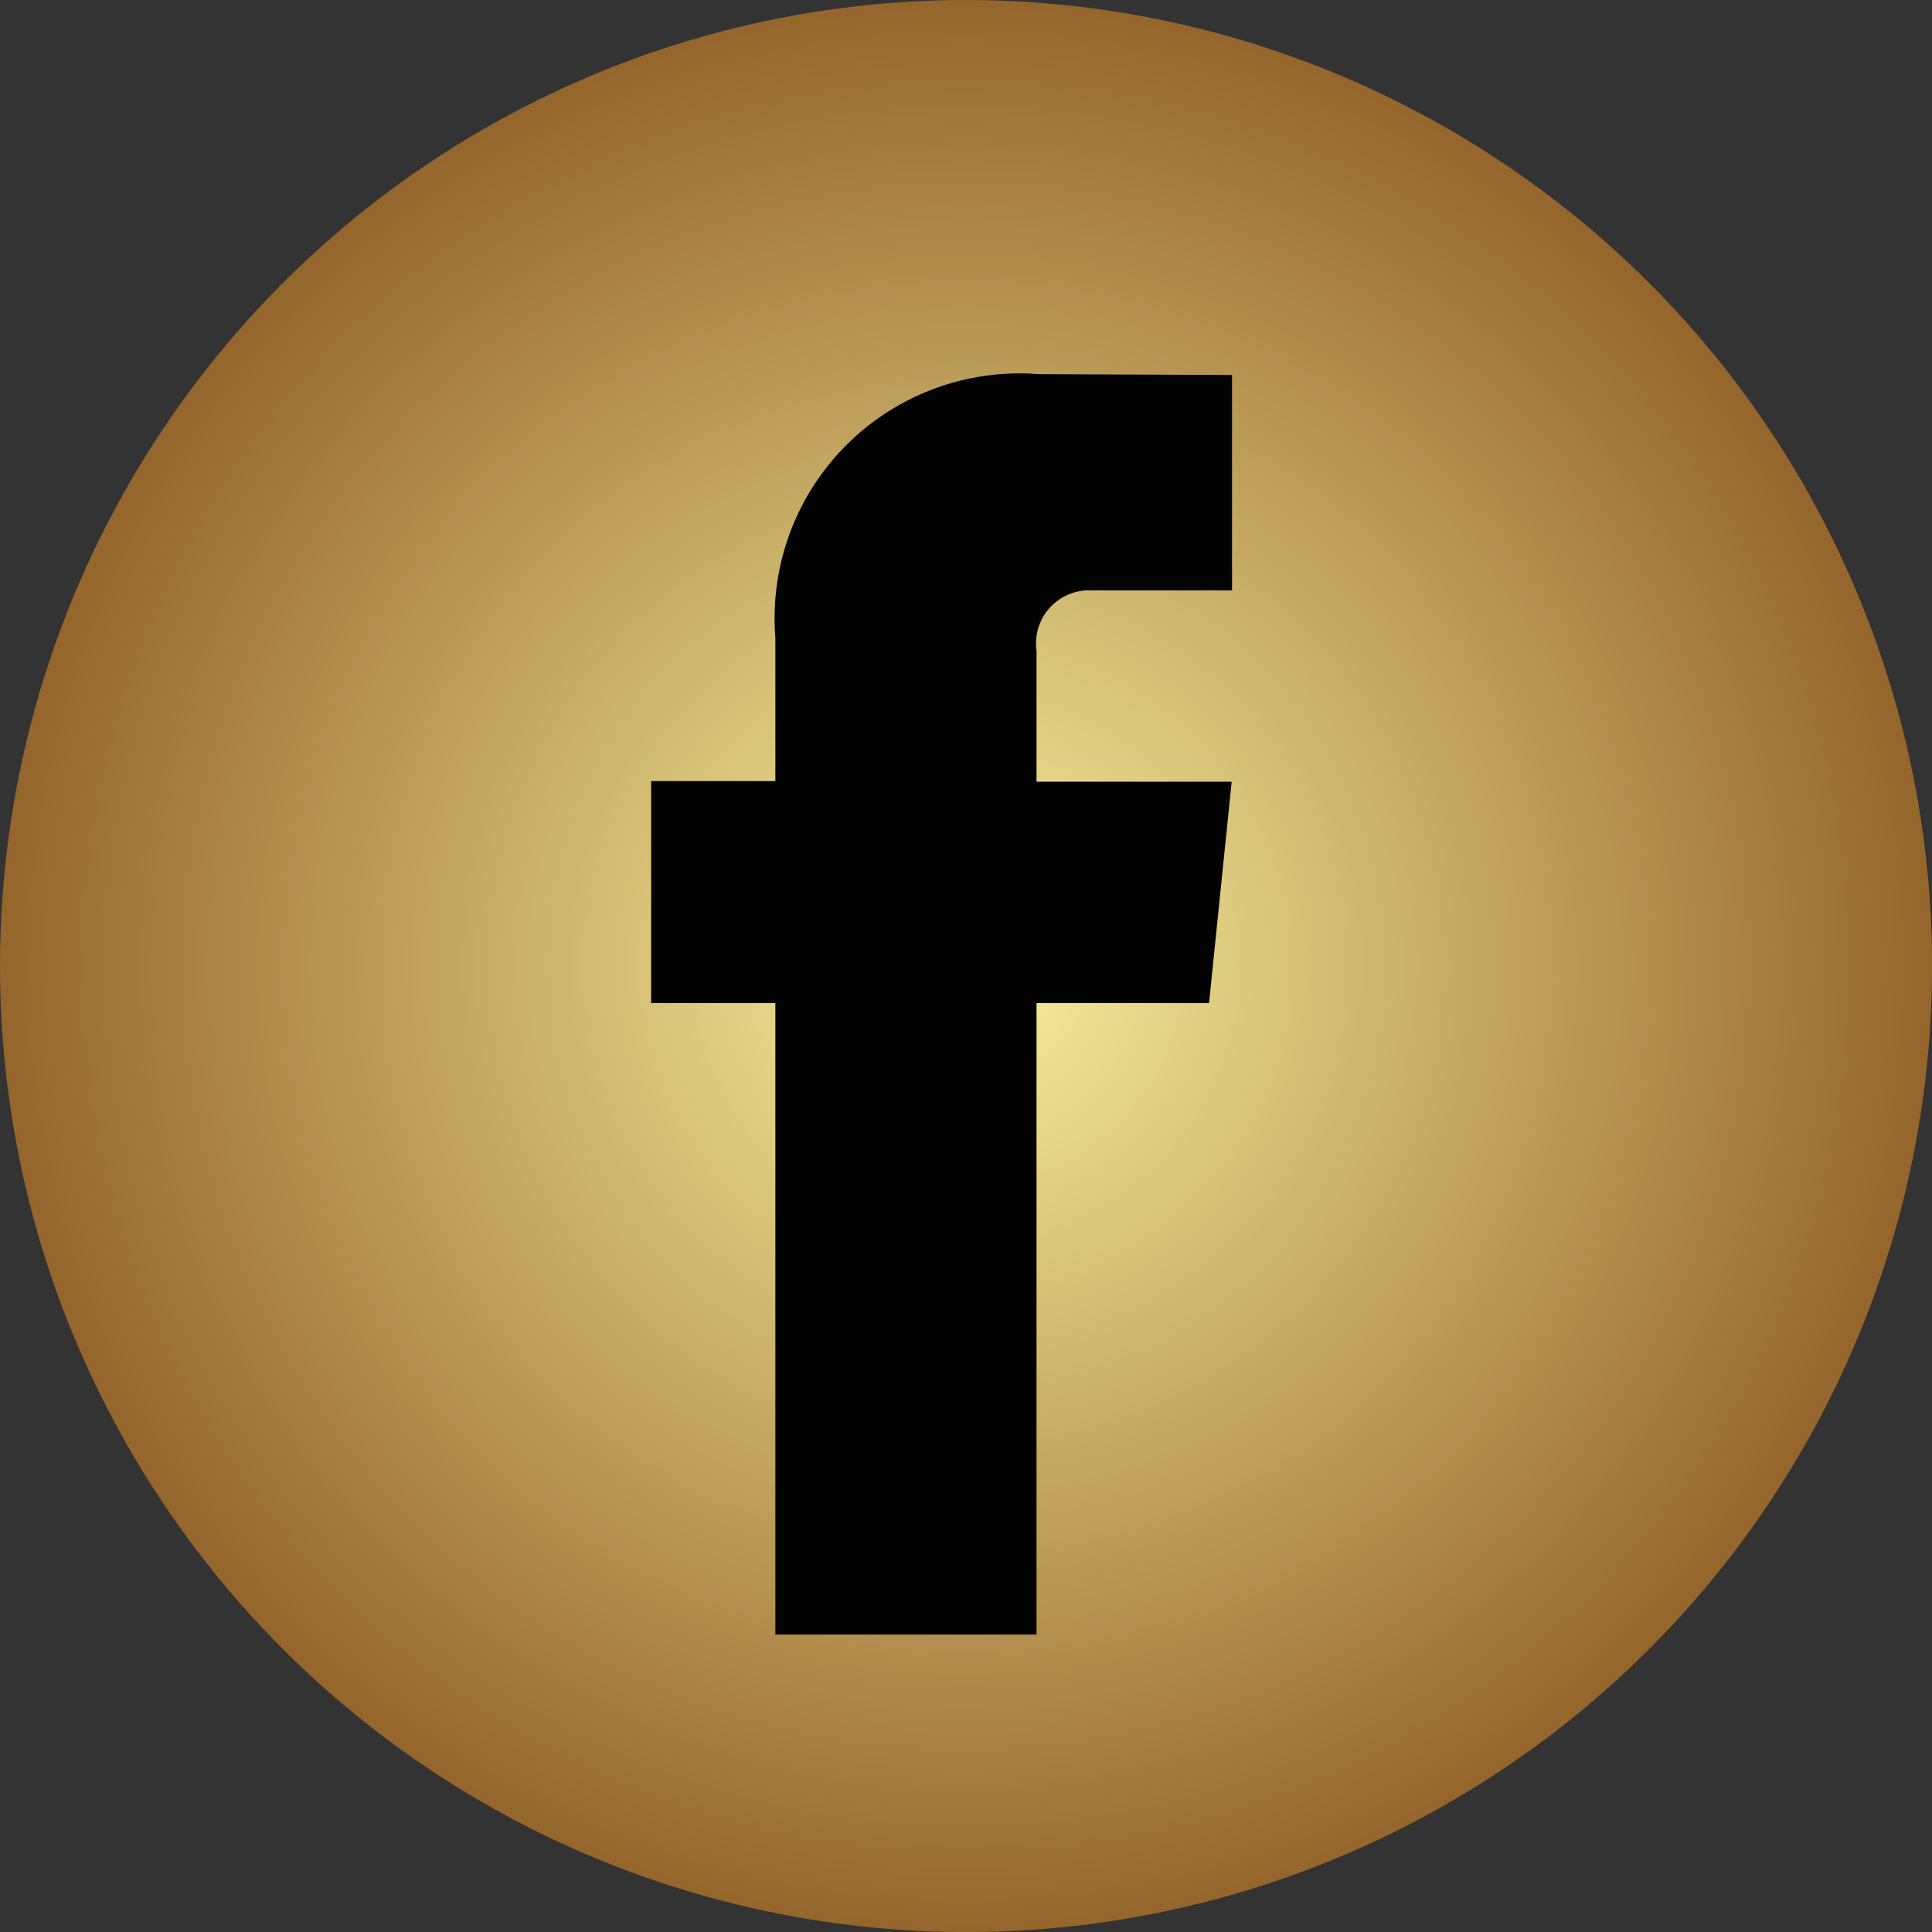
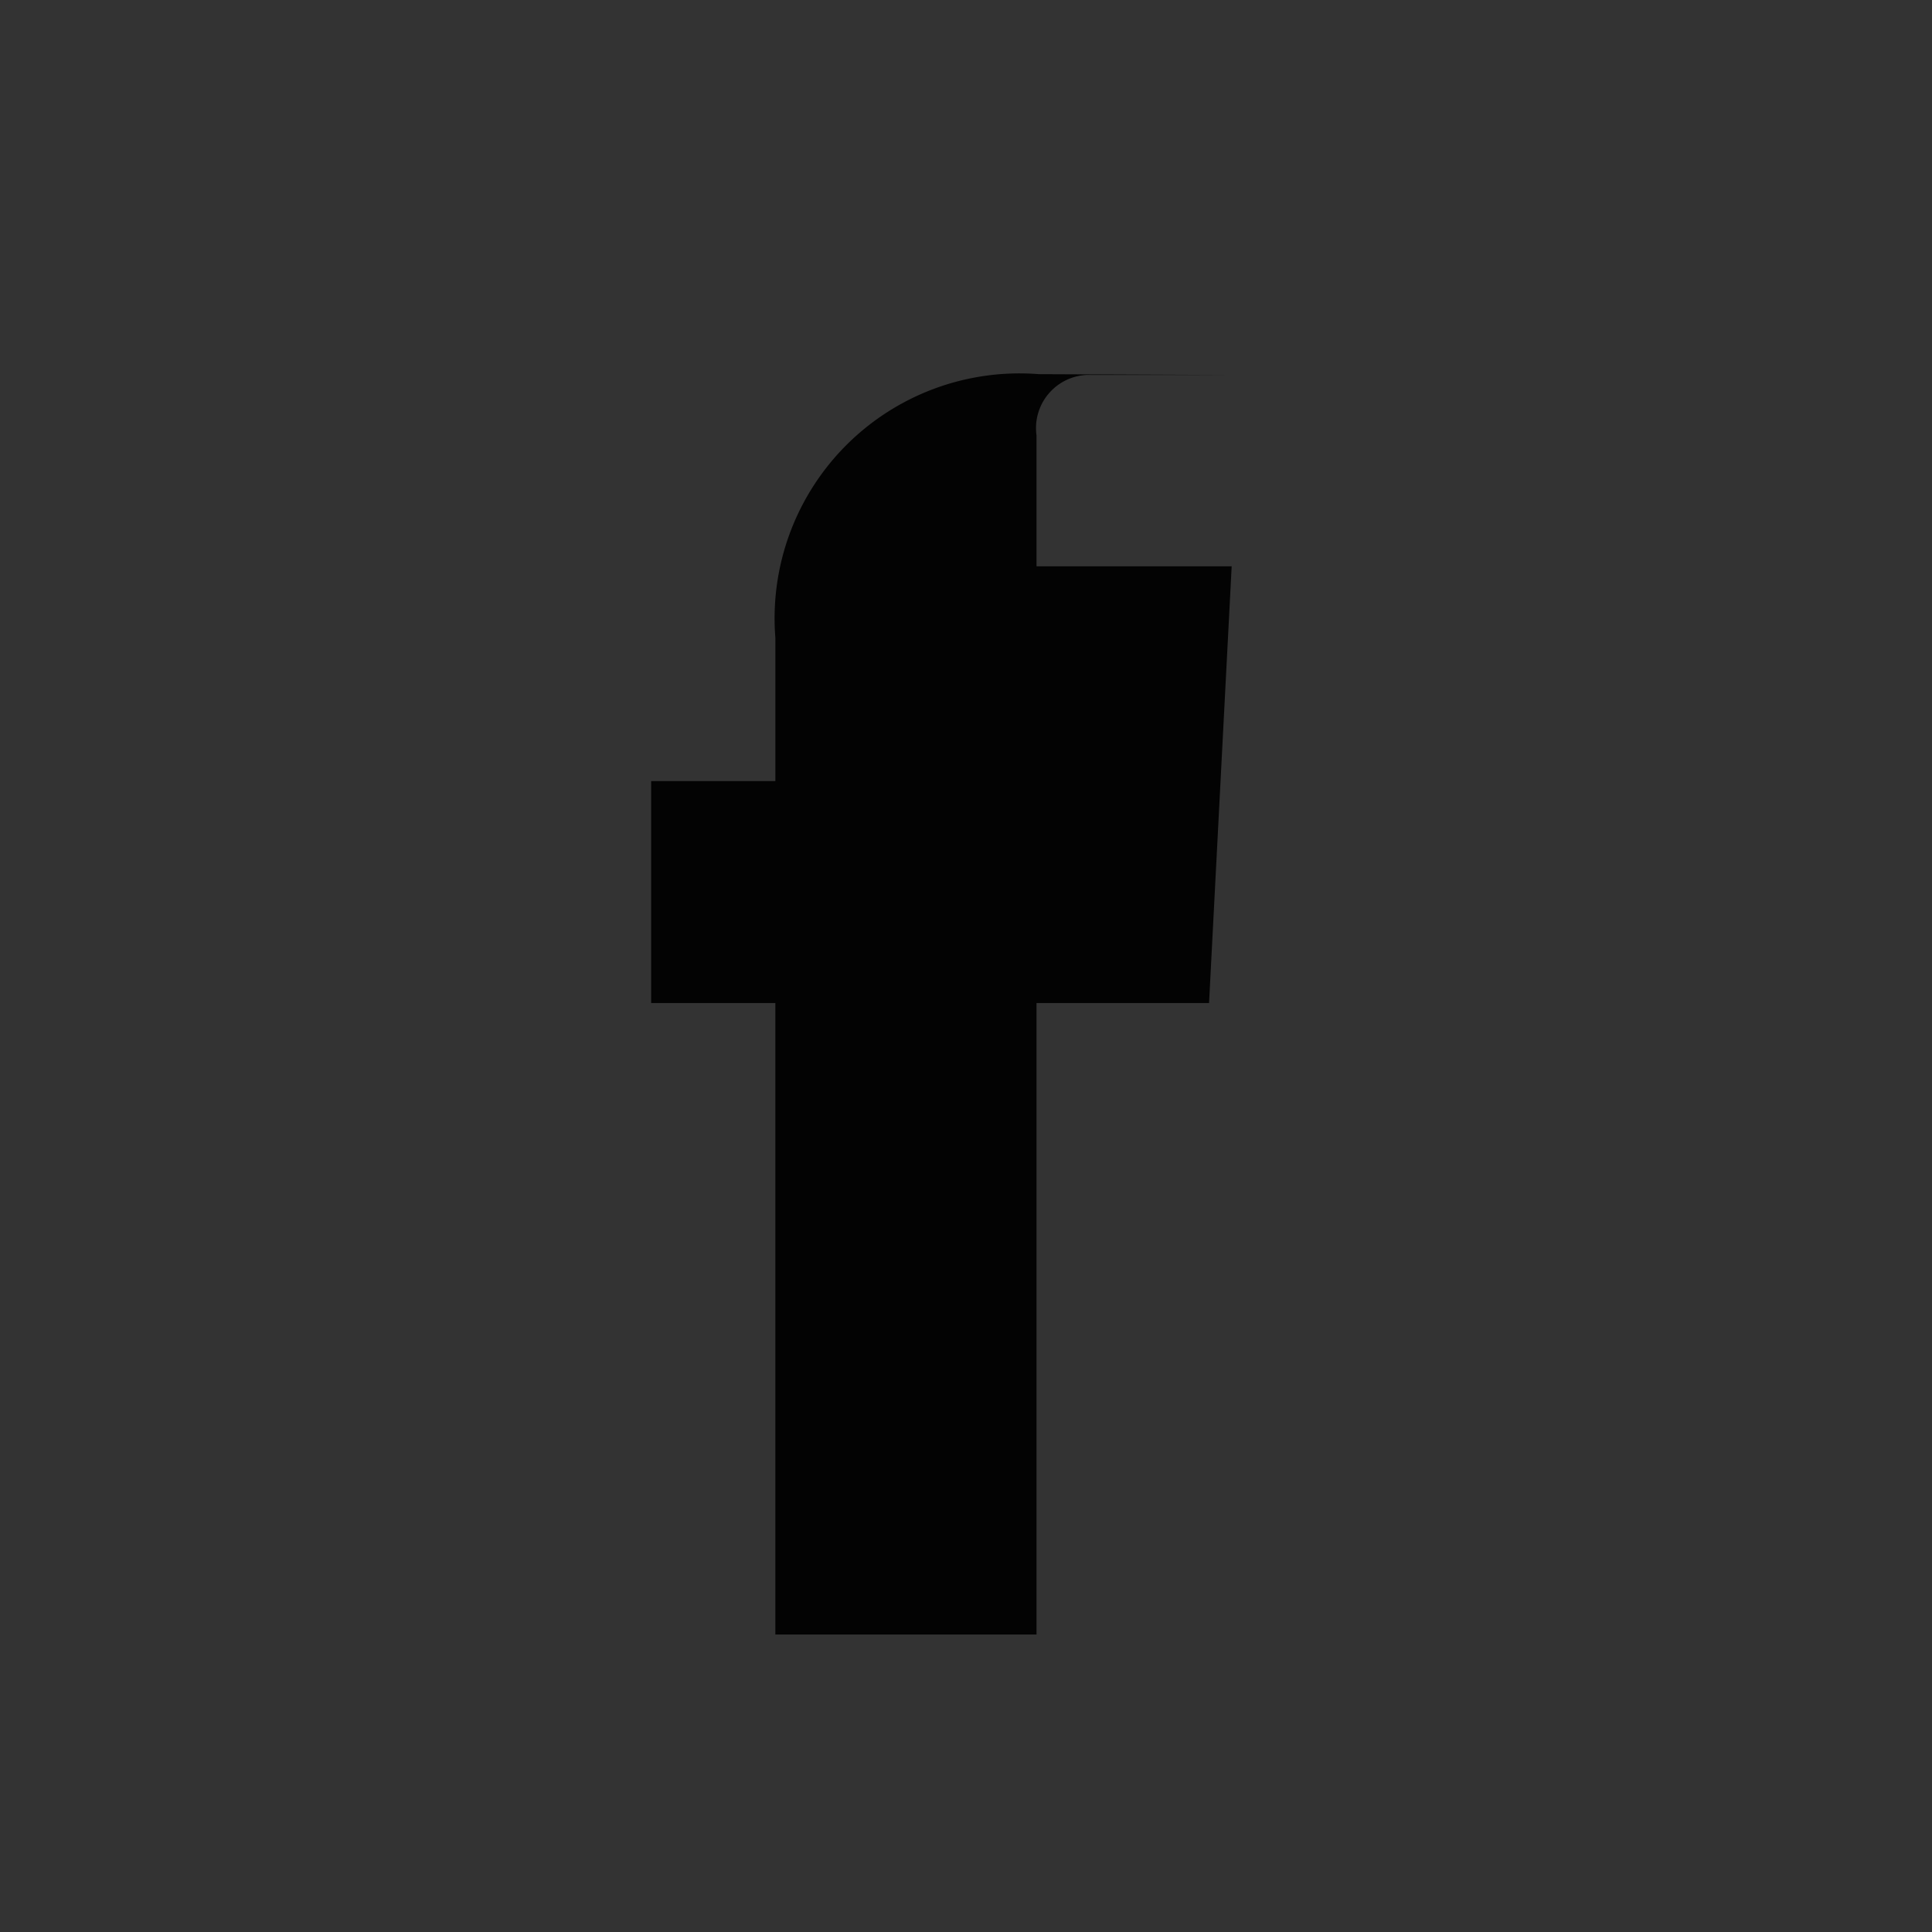
<svg xmlns="http://www.w3.org/2000/svg" width="30.997" height="30.998" viewBox="0 0 30.997 30.998">
  <rect x="0" y="0" width="30.997" height="30.998" fill="#333333" stroke="none" />
  <defs>
    <radialGradient id="radial-gradient" cx="0.5" cy="0.5" r="0.5" gradientUnits="objectBoundingBox">
      <stop offset="0" stop-color="#9e7336" />
      <stop offset="0" stop-color="#f9f19f" />
      <stop offset="1" stop-color="#94652b" />
    </radialGradient>
  </defs>
  <g id="Group_982" data-name="Group 982" transform="translate(-639.396 -5158)">
-     <circle id="Ellipse_252" data-name="Ellipse 252" cx="15.499" cy="15.499" r="15.499" transform="translate(639.396 5158)" fill="url(#radial-gradient)" />
-     <path id="Path_726" data-name="Path 726" d="M56.9,50.89H54.132V61.021h-4.19V50.89H47.949V47.329h1.993v-2.3A3.929,3.929,0,0,1,54.169,40.8l3.1.013v3.456H55.021a.853.853,0,0,0-.889.97v2.1h3.131Z" transform="translate(601.894 5123.203)" fill="#030303" />
+     <path id="Path_726" data-name="Path 726" d="M56.9,50.89H54.132V61.021h-4.19V50.89H47.949V47.329h1.993v-2.3A3.929,3.929,0,0,1,54.169,40.8l3.1.013H55.021a.853.853,0,0,0-.889.97v2.1h3.131Z" transform="translate(601.894 5123.203)" fill="#030303" />
  </g>
</svg>